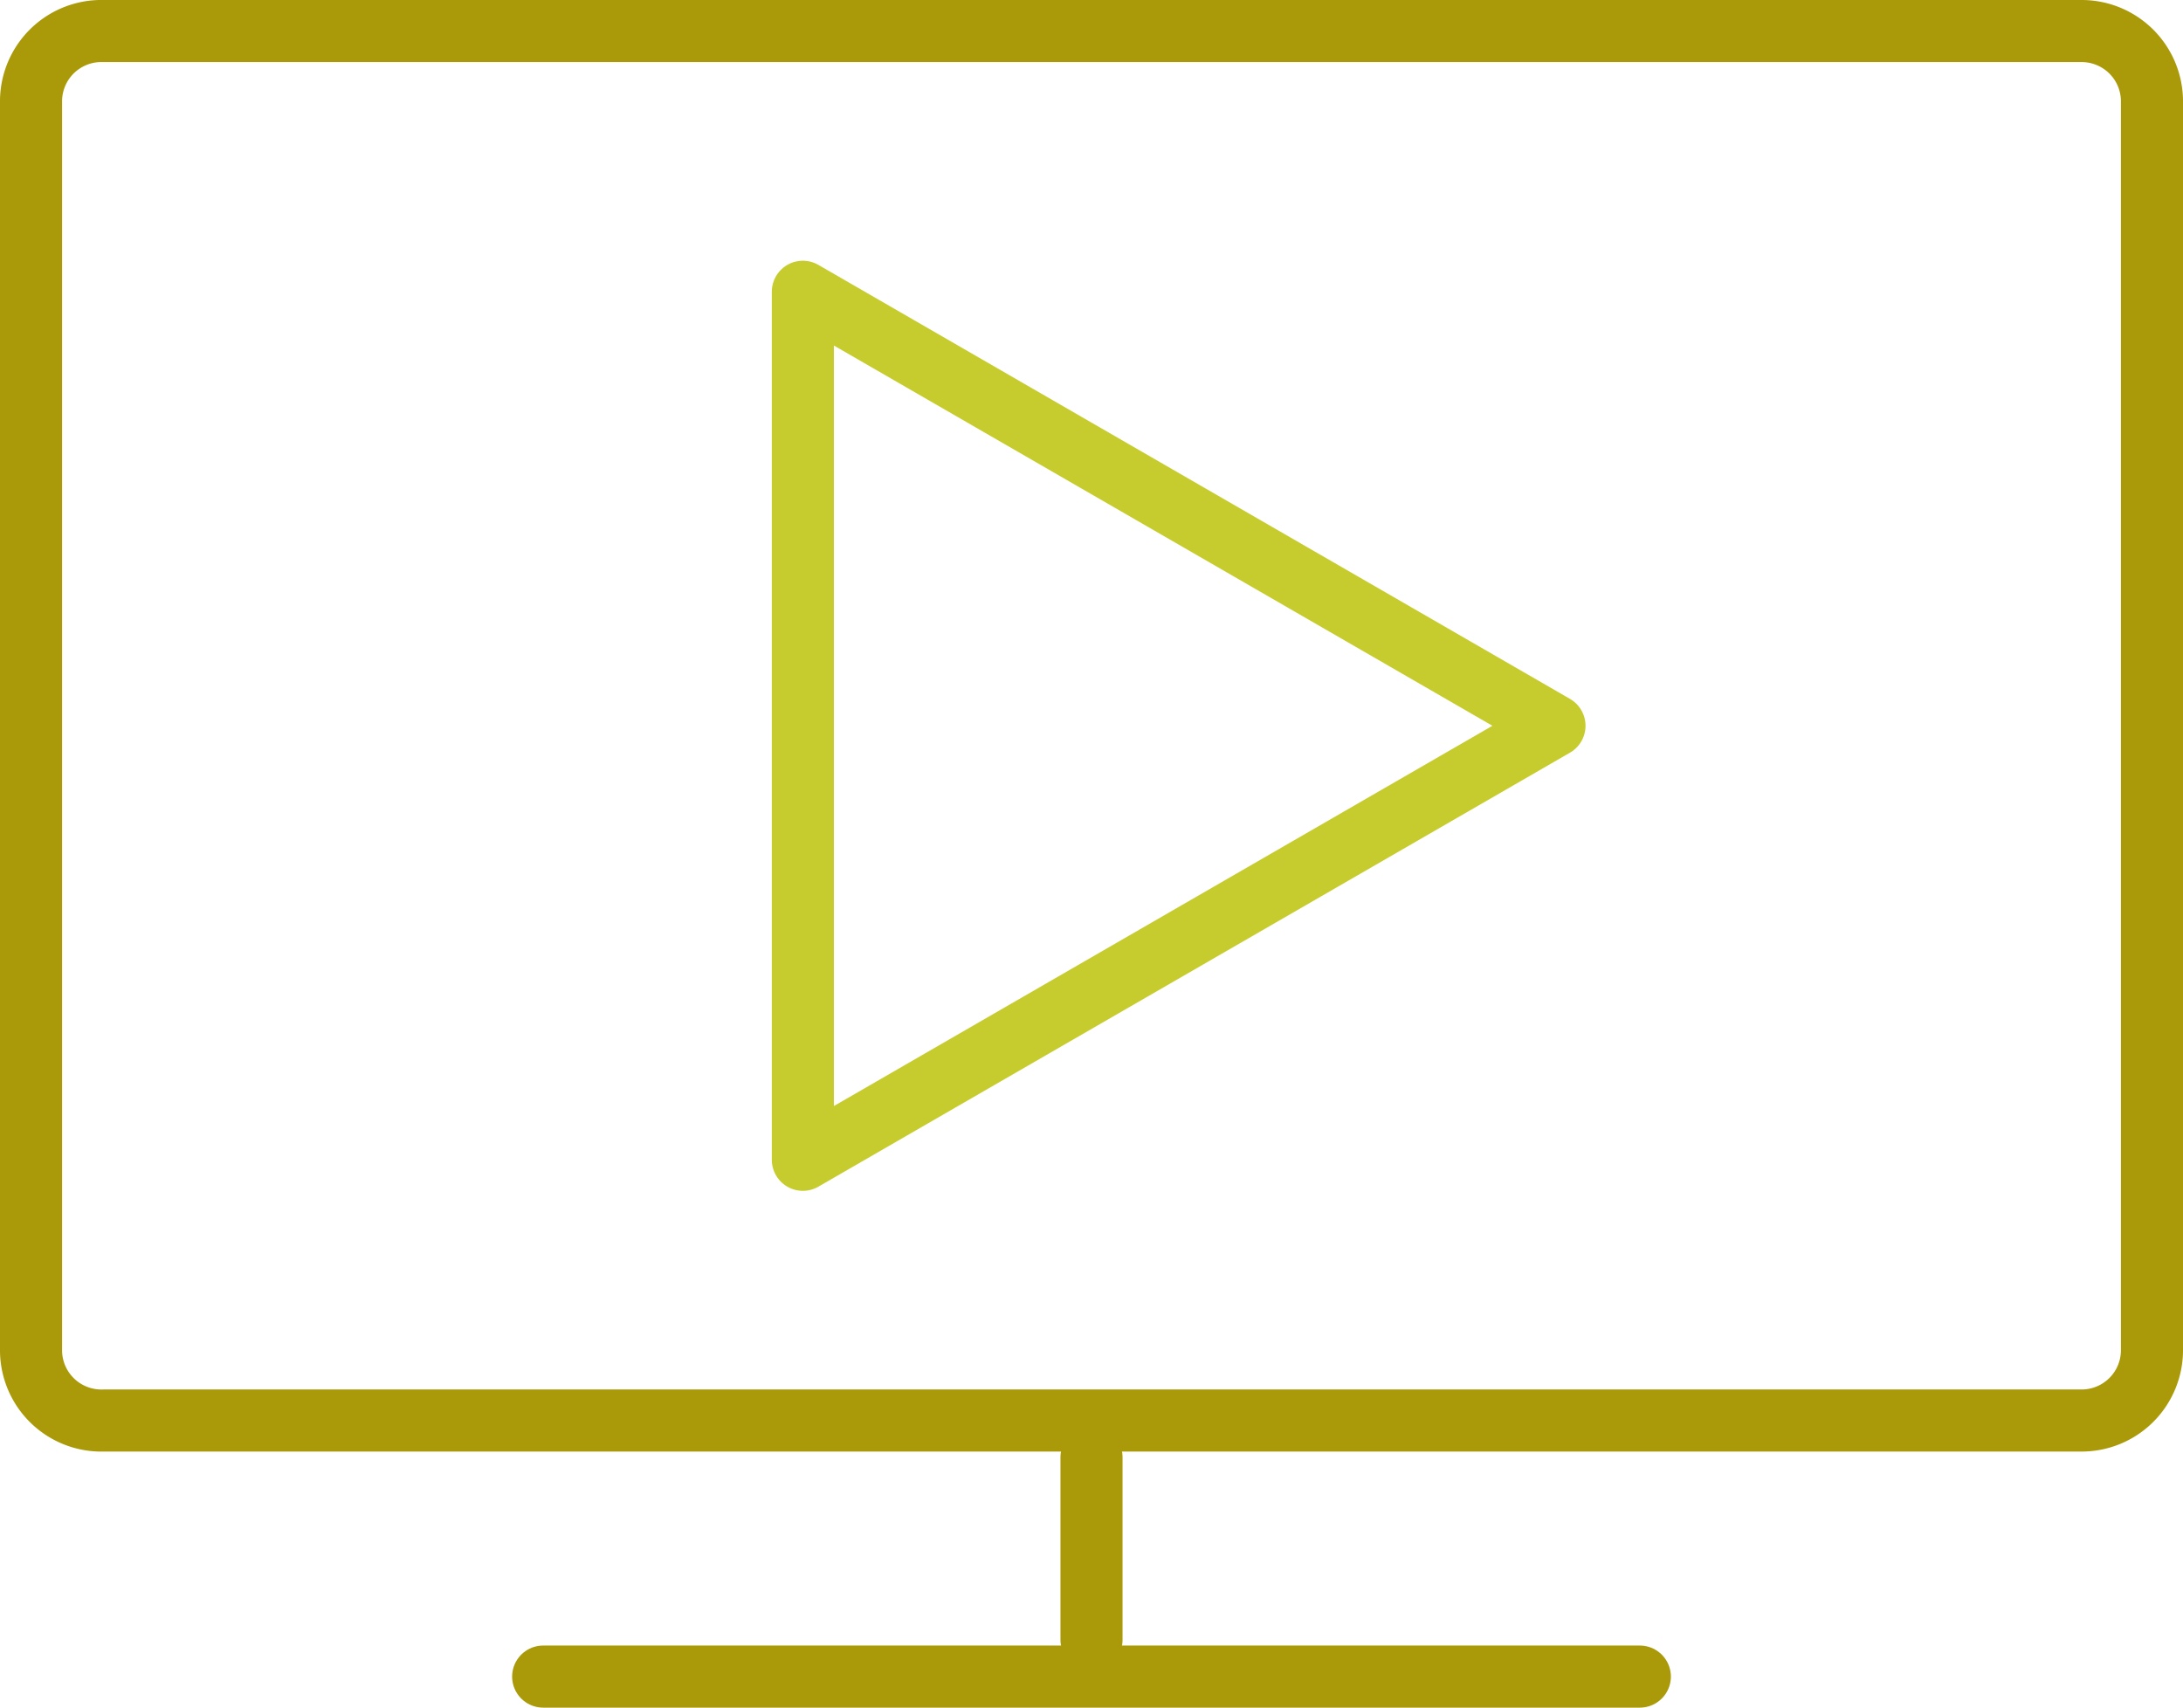
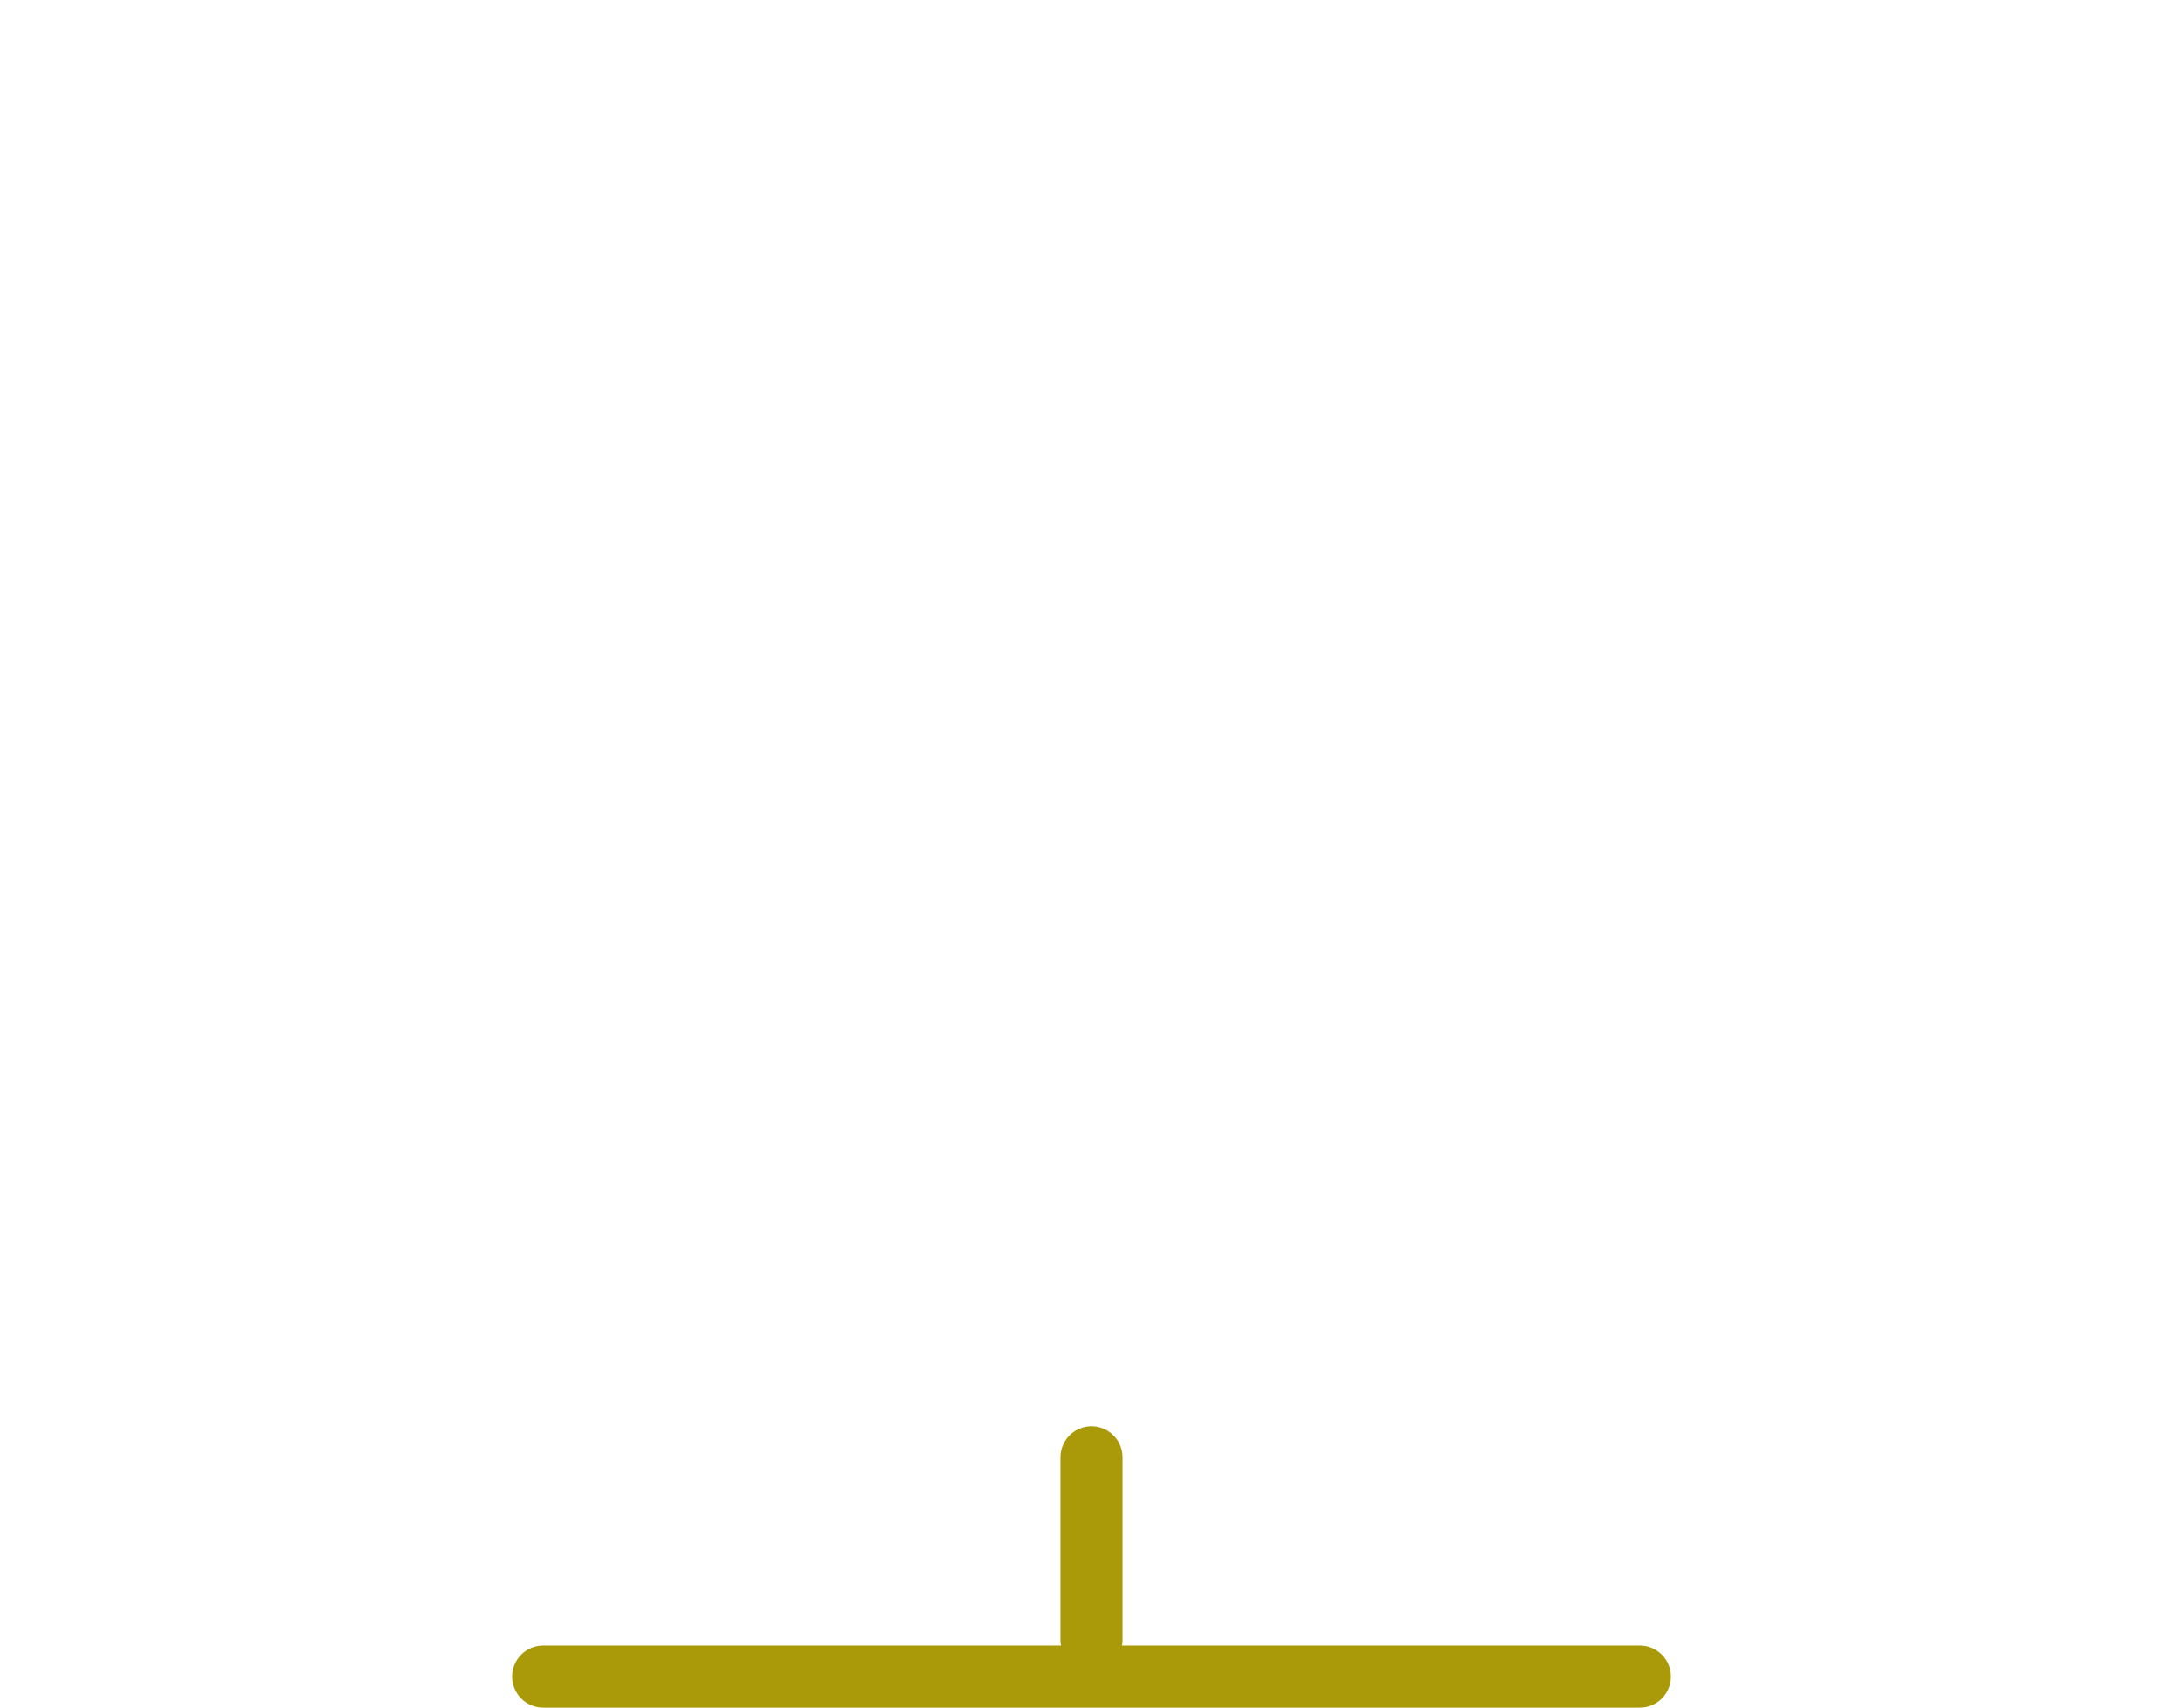
<svg xmlns="http://www.w3.org/2000/svg" viewBox="0 0 42.2 33.01">
  <defs>
    <style>.cls-1{fill:none;stroke:#aa9a09;stroke-linecap:round;stroke-linejoin:round;stroke-width:1.2px;}.cls-2{stroke:#c7cc2e;fill:none;stroke-linecap:round;stroke-linejoin:round;stroke-width:1.2px;}</style>
  </defs>
  <g id="Layer_2" data-name="Layer 2">
    <g id="Layer_1-2" data-name="Layer 1">
-       <path class="cls-1" d="M40.23.6A1.36,1.36,0,0,1,41.6,1.94V26.12a1.36,1.36,0,0,1-1.37,1.34H2A1.36,1.36,0,0,1,.6,26.12V1.94A1.36,1.36,0,0,1,2,.6Z" />
      <line class="cls-1" x1="31.7" y1="32.41" x2="10.5" y2="32.41" />
      <line class="cls-1" x1="21.1" y1="28.17" x2="21.1" y2="31.7" />
-       <polygon class="cls-2" points="30.05 14.03 15.52 5.64 15.52 22.42 30.05 14.03" />
    </g>
  </g>
</svg>